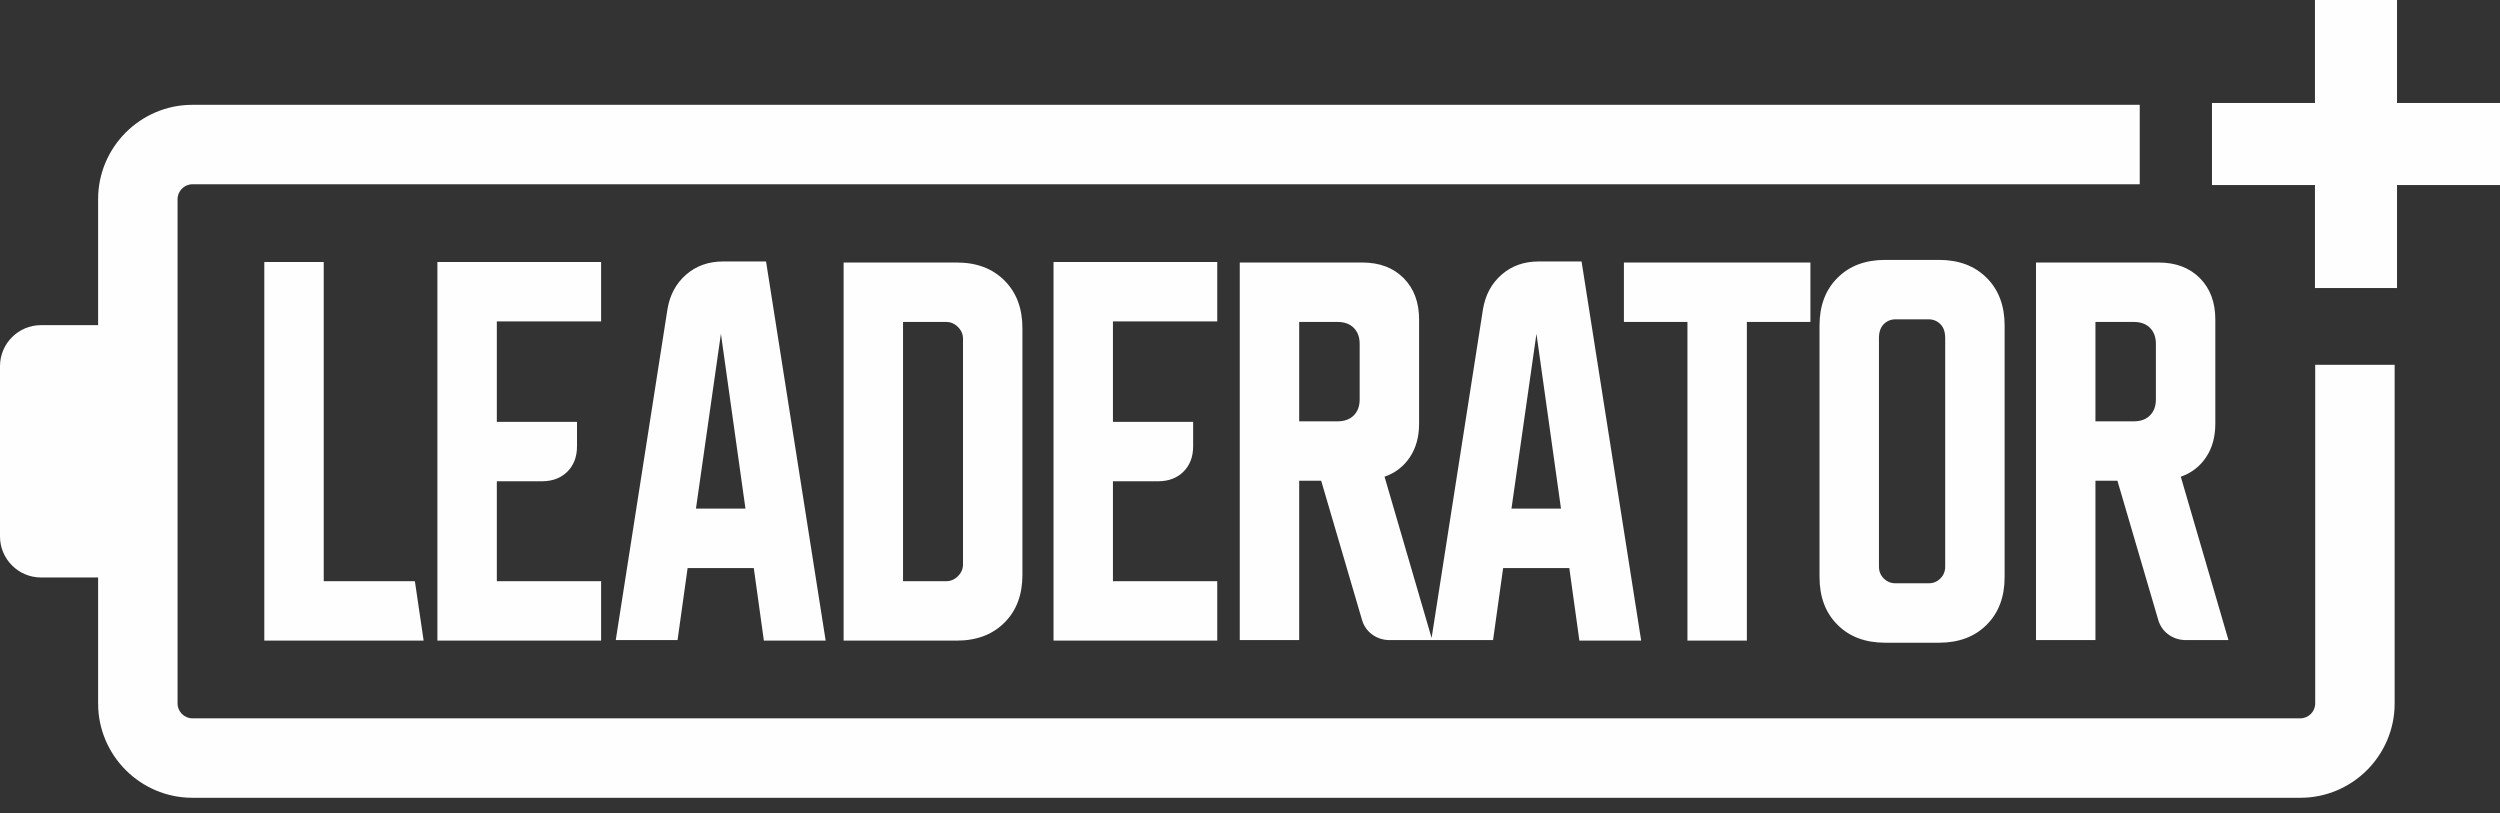
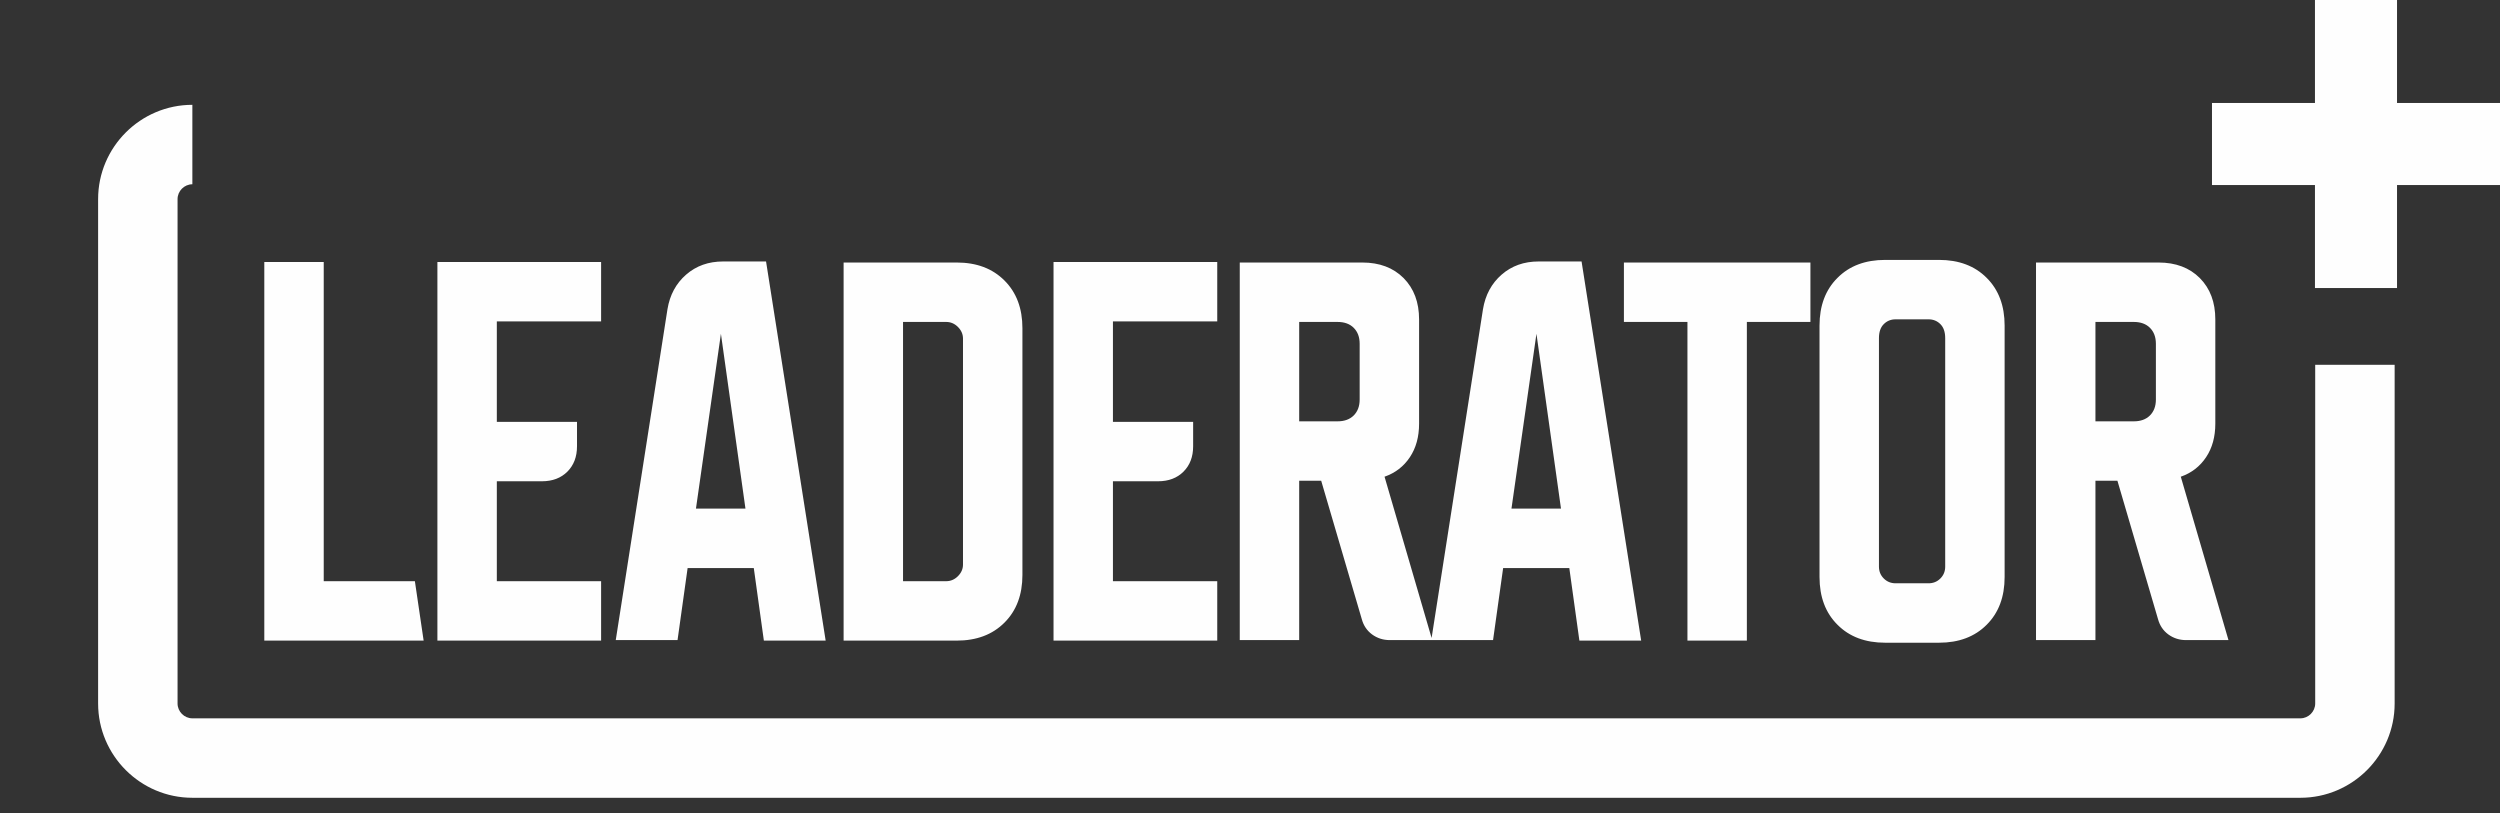
<svg xmlns="http://www.w3.org/2000/svg" width="126" height="41" viewBox="0 0 126 41" fill="none">
  <rect x="0" y="0" width="126" height="41" fill="#333333" stroke="none" />
  <path d="M21.351 32.287H13.321V13.204H16.316V29.292H20.91L21.351 32.287ZM22.045 13.204H30.296V16.199H25.04V21.261H29.081V22.494C29.081 23.024 28.918 23.448 28.596 23.771C28.273 24.093 27.845 24.256 27.314 24.256H25.04V29.292H30.296V32.287H22.045V13.204ZM33.64 15.585C33.759 14.866 34.073 14.282 34.581 13.841C35.089 13.399 35.708 13.178 36.445 13.178H38.609L41.613 32.287H38.499L37.991 28.629H34.656L34.148 32.261H31.034L33.64 15.585ZM35.076 25.634H37.571L36.334 16.822L35.076 25.634ZM48.217 13.231C49.22 13.231 50.019 13.532 50.624 14.137C51.23 14.742 51.53 15.541 51.53 16.544V28.974C51.53 29.977 51.23 30.776 50.624 31.381C50.019 31.986 49.22 32.287 48.217 32.287H42.518V13.231H48.217ZM45.513 16.226V29.292H47.691C47.912 29.292 48.111 29.208 48.279 29.04C48.451 28.868 48.535 28.674 48.535 28.453V17.065C48.535 16.844 48.451 16.65 48.279 16.478C48.111 16.31 47.912 16.226 47.691 16.226H45.513ZM53.098 13.204H61.349V16.199H56.092V21.261H60.134V22.494C60.134 23.024 59.971 23.448 59.648 23.771C59.326 24.093 58.897 24.256 58.367 24.256H56.092V29.292H61.349V32.287H53.098V13.204ZM62.484 13.231H68.659C69.525 13.231 70.219 13.492 70.74 14.013C71.261 14.539 71.522 15.232 71.522 16.102V21.354C71.522 22.017 71.367 22.578 71.058 23.042C70.749 23.506 70.325 23.837 69.781 24.026L72.184 32.261H70.047C69.706 32.261 69.41 32.163 69.15 31.973C68.894 31.783 68.721 31.527 68.633 31.201L66.588 24.23H65.479V32.261H62.484V13.231ZM65.479 21.235H67.414C67.754 21.235 68.028 21.138 68.227 20.939C68.425 20.74 68.527 20.475 68.527 20.135V17.326C68.527 16.986 68.425 16.721 68.227 16.522C68.028 16.323 67.754 16.226 67.414 16.226H65.479V21.235ZM74.742 15.585C74.861 14.866 75.175 14.282 75.683 13.841C76.191 13.399 76.809 13.178 77.547 13.178H79.711L82.715 32.287H79.601L79.093 28.629H75.758L75.25 32.261H72.136L74.742 15.585ZM76.178 25.634H78.674L77.437 16.822L76.178 25.634ZM81.845 13.231H91.245V16.226H88.042V32.287H85.047V16.226H81.845V13.231ZM91.704 16.411C91.704 15.409 92.004 14.605 92.61 14.004C93.21 13.399 94.014 13.099 95.013 13.099H97.725C98.723 13.099 99.527 13.399 100.128 14.004C100.733 14.605 101.033 15.409 101.033 16.411V29.08C101.033 30.083 100.733 30.886 100.128 31.488C99.527 32.093 98.723 32.393 97.725 32.393H95.013C94.014 32.393 93.21 32.093 92.61 31.488C92.004 30.886 91.704 30.083 91.704 29.08V16.411ZM95.538 29.398H97.199C97.433 29.398 97.632 29.318 97.795 29.155C97.959 28.991 98.038 28.793 98.038 28.559V17.043C98.038 16.734 97.959 16.5 97.795 16.336C97.632 16.173 97.433 16.094 97.199 16.094H95.538C95.304 16.094 95.105 16.173 94.942 16.336C94.778 16.5 94.699 16.734 94.699 17.043V28.559C94.699 28.793 94.778 28.991 94.942 29.155C95.105 29.318 95.304 29.398 95.538 29.398ZM102.615 13.231H108.79C109.655 13.231 110.349 13.492 110.87 14.013C111.392 14.539 111.652 15.232 111.652 16.102V21.354C111.652 22.017 111.497 22.578 111.188 23.042C110.879 23.506 110.455 23.837 109.912 24.026L112.315 32.261H110.177C109.837 32.261 109.541 32.163 109.28 31.973C109.024 31.783 108.852 31.527 108.763 31.201L106.718 24.23H105.61V32.261H102.615V13.231ZM105.61 21.235H107.544C107.885 21.235 108.158 21.138 108.357 20.939C108.555 20.74 108.657 20.475 108.657 20.135V17.326C108.657 16.986 108.555 16.721 108.357 16.522C108.158 16.323 107.885 16.226 107.544 16.226H105.61V21.235Z" fill="#FEFEFE" />
-   <path d="M9.695 5.283H107.843V9.287H9.695C9.492 9.287 9.306 9.372 9.169 9.508C9.034 9.644 8.949 9.83 8.949 10.033V35.458C8.949 35.661 9.034 35.847 9.169 35.983C9.306 36.12 9.492 36.204 9.695 36.204H115.94C116.143 36.204 116.329 36.12 116.465 35.983C116.601 35.847 116.686 35.661 116.686 35.458V18.385H120.69V35.458C120.69 36.766 120.156 37.954 119.296 38.814C118.436 39.674 117.248 40.208 115.94 40.208H9.695C8.387 40.208 7.199 39.674 6.339 38.814C5.479 37.954 4.945 36.766 4.945 35.458V10.033C4.945 8.725 5.479 7.537 6.339 6.677C7.199 5.817 8.387 5.283 9.695 5.283Z" fill="#FEFEFE" />
+   <path d="M9.695 5.283V9.287H9.695C9.492 9.287 9.306 9.372 9.169 9.508C9.034 9.644 8.949 9.83 8.949 10.033V35.458C8.949 35.661 9.034 35.847 9.169 35.983C9.306 36.12 9.492 36.204 9.695 36.204H115.94C116.143 36.204 116.329 36.12 116.465 35.983C116.601 35.847 116.686 35.661 116.686 35.458V18.385H120.69V35.458C120.69 36.766 120.156 37.954 119.296 38.814C118.436 39.674 117.248 40.208 115.94 40.208H9.695C8.387 40.208 7.199 39.674 6.339 38.814C5.479 37.954 4.945 36.766 4.945 35.458V10.033C4.945 8.725 5.479 7.537 6.339 6.677C7.199 5.817 8.387 5.283 9.695 5.283Z" fill="#FEFEFE" />
  <path fill-rule="evenodd" clip-rule="evenodd" d="M111.484 5.19H116.674V0H120.81V5.19H126V9.326H120.81V14.517H116.674V9.326H111.484V5.19Z" fill="#FEFEFE" />
-   <path fill-rule="evenodd" clip-rule="evenodd" d="M6.903 16.387H2.066C0.929 16.387 0 17.316 0 18.452V27.04C0 28.176 0.929 29.105 2.066 29.105H6.903V16.387Z" fill="#FEFEFE" />
</svg>